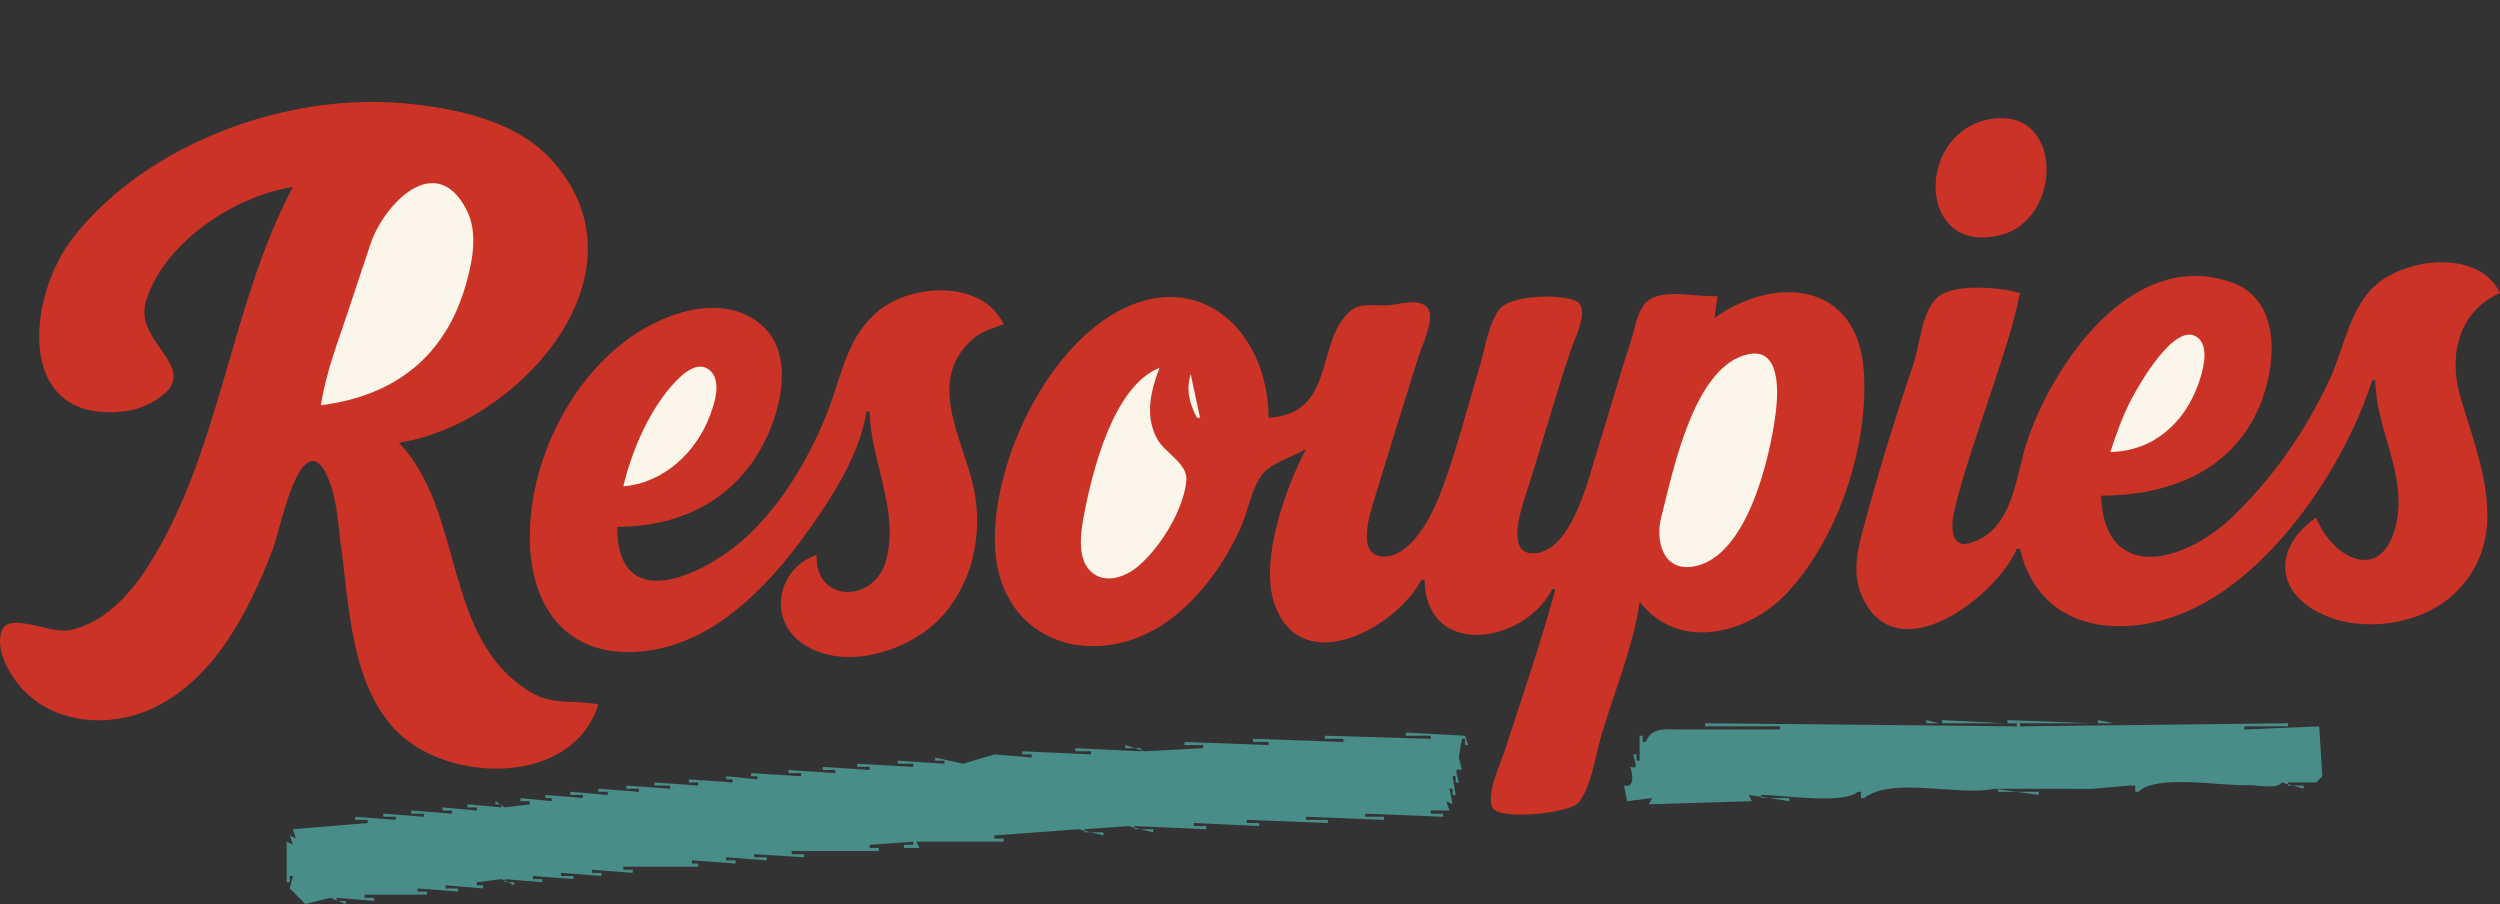
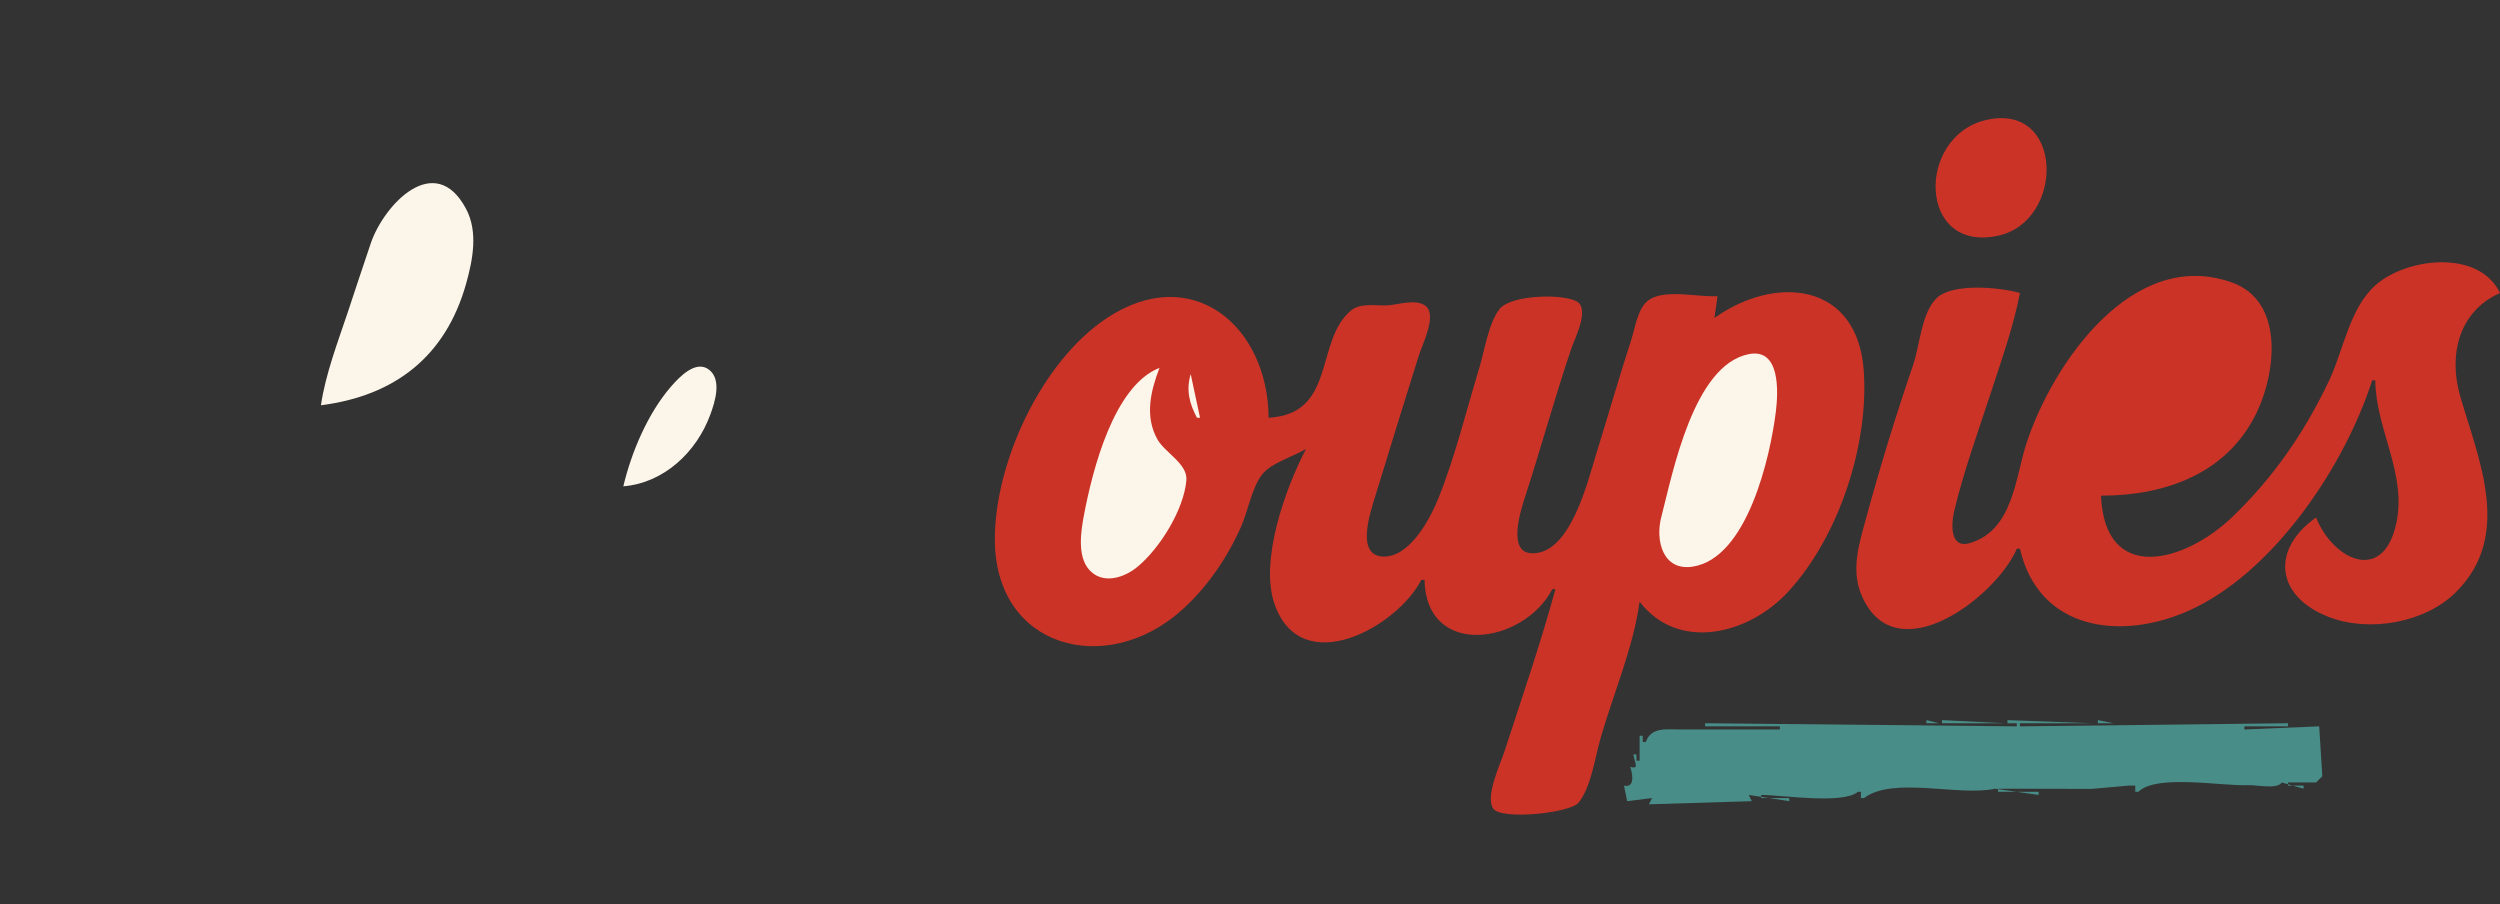
<svg xmlns="http://www.w3.org/2000/svg" viewBox="105.05 542 801.95 290">
  <rect x="105.05" y="542" width="801.95" height="290" fill="#333333" stroke="none" />
  <path style="fill:#498d88; stroke:none;" d="M620 542L621 543L620 542M403 544L404 545L403 544M609 548L610 549L609 548M415 555L416 556L415 555M413 560L414 561L413 560M606.333 564.667L606.667 565.333L606.333 564.667M413 569L414 570L413 569M415 573L416 574L415 573M215 575L216 576L215 575z" />
-   <path style="fill:#cc3327; stroke:none;" d="M199 602C178.729 640.064 175.76 687.691 152.301 724C146.466 733.032 138.045 742.168 127 744.23C121.436 745.269 108.132 738.38 105.746 744.074C103.32 749.864 107.717 757.719 111.329 761.985C122.034 774.633 140.845 775.809 155 768.73C174.178 759.14 184.772 738.109 192.257 719C194.596 713.03 198.377 692.9 204.235 690.176C207.283 688.758 209.168 692.854 210.12 695.005C213.202 701.964 213.405 709.593 214.425 717C217.112 736.51 217.579 761.222 232.015 776.254C248.397 793.313 288.536 794.508 297 768C289.131 766.295 282.567 768.5 275 763.881C246.799 746.67 254.257 706.29 233 684C270.329 678.512 314.529 630.615 282.674 594.039C271.108 580.759 251.666 576.756 235 575.17C197.246 571.577 152.37 587.871 128.669 618C113.15 637.728 109.908 678.995 146 673.79C148.415 673.442 150.839 672.598 152.999 671.467C172.856 661.072 147.839 652.917 151.789 639C157.152 620.1 180.3 604.762 199 602z" />
  <path style="fill:#cc3327; stroke:none;" d="M742 580.532C719.742 585.834 720.225 623.223 746 617.61C767.567 612.913 767.15 574.542 742 580.532z" />
  <path style="fill:#fcf5ea; stroke:none;" d="M208 672C231.652 668.995 248.004 656.38 254.572 633C256.713 625.378 258.47 616.361 254.558 609.004C244.567 590.213 228.226 607.652 224.003 620C221.502 627.314 219.111 634.667 216.667 642C213.435 651.695 209.49 661.873 208 672z" />
  <path style="fill:#cc3327; stroke:none;" d="M779 701C799.668 700.998 819.708 693.931 829.11 674C835.122 661.254 837.818 638.625 821 632.613C789.141 621.225 763.511 658.711 755.167 684C751.52 695.056 750.903 712.021 737.005 716.199C730.396 718.186 730.969 709.913 731.899 706C734.945 693.178 739.588 680.523 743.67 668C747.108 657.452 750.884 646.905 753 636C746.768 634.158 731.562 632.724 726.419 637.514C721.412 642.177 720.907 652.755 718.772 659C713.266 675.099 708.184 691.583 703.718 708C701.497 716.164 698.662 724.73 702.225 733C713.103 758.253 745.502 733.372 752 718L753 718C759.071 744.228 785.289 747.577 807 737.961C834.208 725.91 857.157 691.598 866 664L867 664C867.132 679.766 877.233 693.925 873.711 710C869.47 729.352 853.425 721.607 848 708C833.377 718.329 835.119 733.299 852 739.881C865.004 744.952 882.978 741.835 892.907 731.907C911.161 713.653 900.085 689.41 894.206 669C890.418 655.849 893.781 641.815 907 636C900.242 621.85 877.045 624.675 867.093 633.468C858.73 640.857 856.844 654.209 852.219 664C844.394 680.567 834.264 695.299 821 707.961C805.889 722.386 780.231 729.593 779 701z" />
-   <path style="fill:#cc3327; stroke:none;" d="M303 711C326.378 710.985 345.185 699.582 353.135 677C356.689 666.905 358.163 653.223 348.66 645.7C335.754 635.482 316.68 642.904 305.285 651.671C286.794 665.898 275.111 690.773 275.001 714C274.883 738.772 289.144 755.046 315 750.384C322.854 748.968 330.514 745.449 337 740.831C346.587 734.005 354.513 725.42 361.522 716C370.26 704.256 380.795 688.721 383 674L384 674C384.323 689.656 393.75 706.302 389.211 722C385.248 735.703 366.34 735.309 367 720C354.752 724.166 351.088 740.152 362.093 748.147C375.067 757.571 395.796 751.175 405.985 740.985C416.784 730.187 420.495 713.824 417.486 699C414.253 683.072 401.58 664.172 417.301 650.558C420.078 648.153 423.651 647.292 427 646C420.185 631.729 397.821 632.92 387.09 641.515C376.652 649.874 375.17 662.263 370.551 674C364.95 688.234 356.825 702.211 345.816 713C333.172 725.391 303.083 741.003 303 711z" />
  <path style="fill:#cc3327; stroke:none;" d="M655 644L656 637C649.909 637.392 639.594 634.724 634.275 638.028C630.4 640.434 629.628 647.007 628.33 651C624.344 663.263 620.801 675.685 616.974 688C614.294 696.627 608.637 720.397 596.059 719.454C588.397 718.879 593.126 704.893 594.389 701C599.449 685.4 603.786 669.53 609.025 654C610.155 650.652 615.261 640.896 610.678 638.603C605.739 636.133 589.417 636.635 586.005 641.228C582.423 646.051 581.329 654.295 579.586 660C575.337 673.914 571.85 688.507 566.396 702C563.77 708.495 557.376 720.547 549.018 720.543C539.861 720.54 544.523 706.69 545.95 702C550.622 686.644 555.402 671.32 560.191 656C561.287 652.496 566.09 643.156 562.393 640.179C559.291 637.682 553.546 639.805 550 639.961C546.382 640.119 541.426 639.081 538.419 641.603C526.727 651.411 533.771 674.823 512 676C511.755 646.415 487.319 625.95 460 644.105C439.214 657.918 424.177 690.191 424.179 715C424.181 750.012 459.951 759.295 484 737.826C492.221 730.487 498.666 721.043 503.139 711C505.377 705.975 506.57 698.594 509.854 694.278C512.719 690.513 519.914 688.458 524 686C517.476 698.431 508.925 722.028 513.97 736C522.652 760.046 553.085 743.257 561 728L562 728C562.54 753.365 593.776 748.731 603 731L604 731C599.241 748.437 593.257 765.793 587.67 783C586.387 786.95 581.345 797.616 584.067 801.397C586.757 805.131 608.755 802.831 611.467 799.427C615.432 794.451 616.691 785.061 618.421 779C622.514 764.66 629.002 749.768 631 735C643.472 751.232 666.051 745.458 678.572 731.91C694.816 714.333 704.557 684.913 702.911 661C700.954 632.587 674.722 629.997 655 644z" />
-   <path style="fill:#fcf5ea; stroke:none;" d="M782 687C795.779 686.706 805.807 677.745 810.301 665C811.601 661.313 813.783 653.837 810.397 650.619C803.35 643.922 791.206 665.37 788.785 670C785.955 675.411 783.888 681.206 782 687z" />
  <path style="fill:#fcf5ea; stroke:none;" d="M666 655.602C648.299 659.145 641.674 693.472 637.924 708C636.023 715.363 638.436 725.22 648 723.771C665.584 721.106 672.944 688.408 674.714 674C675.49 667.676 676.179 653.564 666 655.602z" />
  <path style="fill:#fcf5ea; stroke:none;" d="M305 698C318 696.937 328.476 687.06 332.907 675C334.379 670.991 336.647 663.907 332.566 660.643C328.292 657.225 322.858 663.056 320.301 666.005C312.872 674.571 307.6 687.026 305 698M477 660C462.273 665.754 455.503 692.894 452.805 707C451.795 712.281 450.522 720.378 454.434 724.772C458.749 729.62 465.676 727.37 469.996 723.772C477.11 717.848 484.813 705.529 485.616 696.043C486.061 690.785 478.803 687.277 476.367 683C472.168 675.626 474.15 667.401 477 660z" />
  <path style="fill:#fcf5ea; stroke:none;" d="M487 662C485.492 667.151 486.545 671.316 489 676L490 676L487 662z" />
  <path style="fill:#498d88; stroke:none;" d="M292 767L293 768L292 767M155 768L156 769L155 768M227 770L228 771L227 770M591 771L592 772L591 771M620 771L621 772L620 771M723 773L723 774L727 774L723 773M728 773L728 774L748 774L728 773M749 773L749 774L752 774L752 775L652 774L652 775L676 775L676 776L644 776C639.563 776.002 634.697 775.175 633 780L632 780L632 778L631 778L631 786L630 786L630 784L629 784C629.539 787.232 630.898 788.725 628 788C629.132 791.397 629.023 794.756 626 794L627 799L635 798L634 800L667 799L666 797L679 799L679 798L670 798L670 797C676.498 797 696.317 800.09 701 796L702 796L702 798L703 798C712.324 790.936 733.413 797.541 745 795L759 797L759 796L746 796L746 795L776 795.056L788 794L790 794L790 796L791 796C796.73 790.27 817.761 794.218 825.917 793.861C828.887 793.731 835.53 795.312 837 793L844 795L844 794L839 794L839 793L848 793L850 791L849 775L825 776L825 775L839 775L839 774L753 775L753 774L776 774L749 773M778 773L778 774L783 774L778 773M784 773L785 774L784 773M790 773L791 774L790 773z" />
-   <path style="fill:#498d88; stroke:none;" d="M556 777L556 778L564 778L564 779L530 778L530 779L536 779L536 780L507 779L507 780L512 780L512 781L485 780L485 781L491 781L491 782L472 783L466 781L466 782L471 782L471 783L450 782L450 783L455 783L455 784L433 783L433 784L436 784L436 785L424 784L414 787L405 785L405 786L408 786L408 787L393 786L393 787L398 787L398 788L380 787L380 788L384 788L384 789L369 788L369 789L373 789L373 790L358 789L358 790L362 790L362 791L346 790L346 791L348 791L348 792L338 791L338 792L340 792L340 793L326 792L326 793L329 793L329 794L315 793L315 794L320 794L320 795L306 794L306 795L310 795L310 796L297 795L297 796L300 796L300 797L288 796L288 797L292 797L292 798L280 797L280 798L282 798L282 799L272 798L272 799L275 799L275 800L267 801L264 799L264 800L266 800L266 801L255 800L255 801L258 801L258 802L247 801L247 802L250 802L250 803L237 802L237 803L241 803L241 804L228 803L228 804L232 804L232 805L219 804L219 805L223 805L223 806L199 808L200 811L198 810L199 813L197 812L197 825L198 825L198 823L199 823L198 827L203 832L211 830L216 832L216 831L213 831L213 830L225 831L225 830L222 830L222 829L242 829L242 828L239 828L239 827L252 828L252 827L248 827L248 826L260 827L260 826L258 826L258 825L266 824L270 826L270 825L267 825L267 824L279 825L279 824L276 824L276 823L289 824L289 823L285 823L285 822L298 823L298 822L295 822L295 821L308 822L308 821L305 821L305 820L329 820L329 819L327 819L327 818L341 819L341 818L338 818L338 817L351 818L351 817L347 817L347 816L363 817L363 816L359 816L359 815L387 815L387 814L384 814L384 813L398 812L398 813L395 813L395 814L400 814L399 812L427 812L427 811L424 811L424 810L451 808L459 810L459 809L453 809L453 808L467 807L475 809L475 808L469 808L469 807L492 808L492 807L488 807L488 806L509 807L509 806L505 806L505 805L531 806L531 805L524 805L524 804L549 805L549 804L543 804L543 803L568 804L568 803L564 803L564 802L570 802L569 799L571 800L570 795L571 795L571 797L572 797L571 791L572 791L572 793L573 793C572.461 789.768 571.102 788.275 574 789L573 785L574 779L575 779L575 781L576 781L575 778L556 777z" />
</svg>